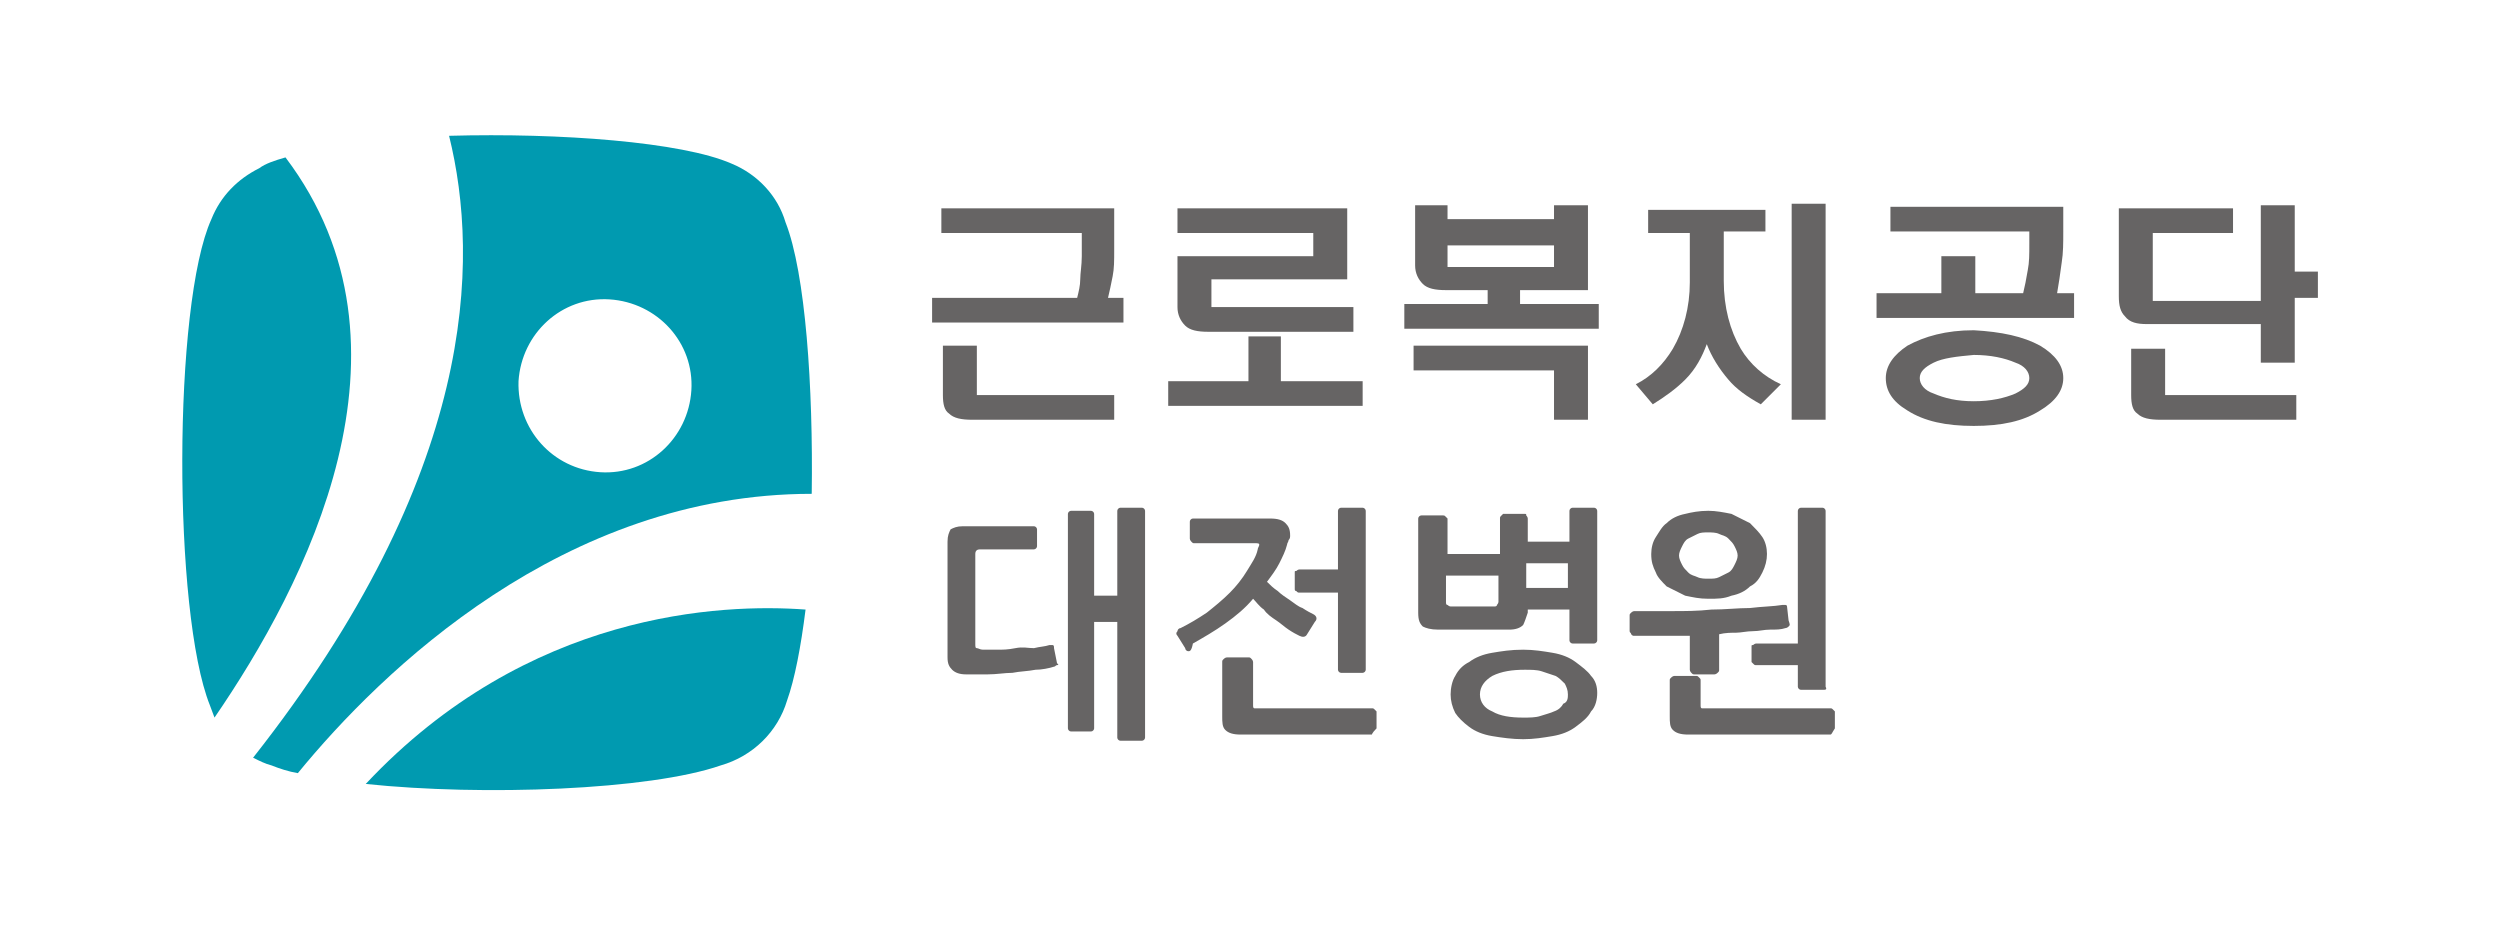
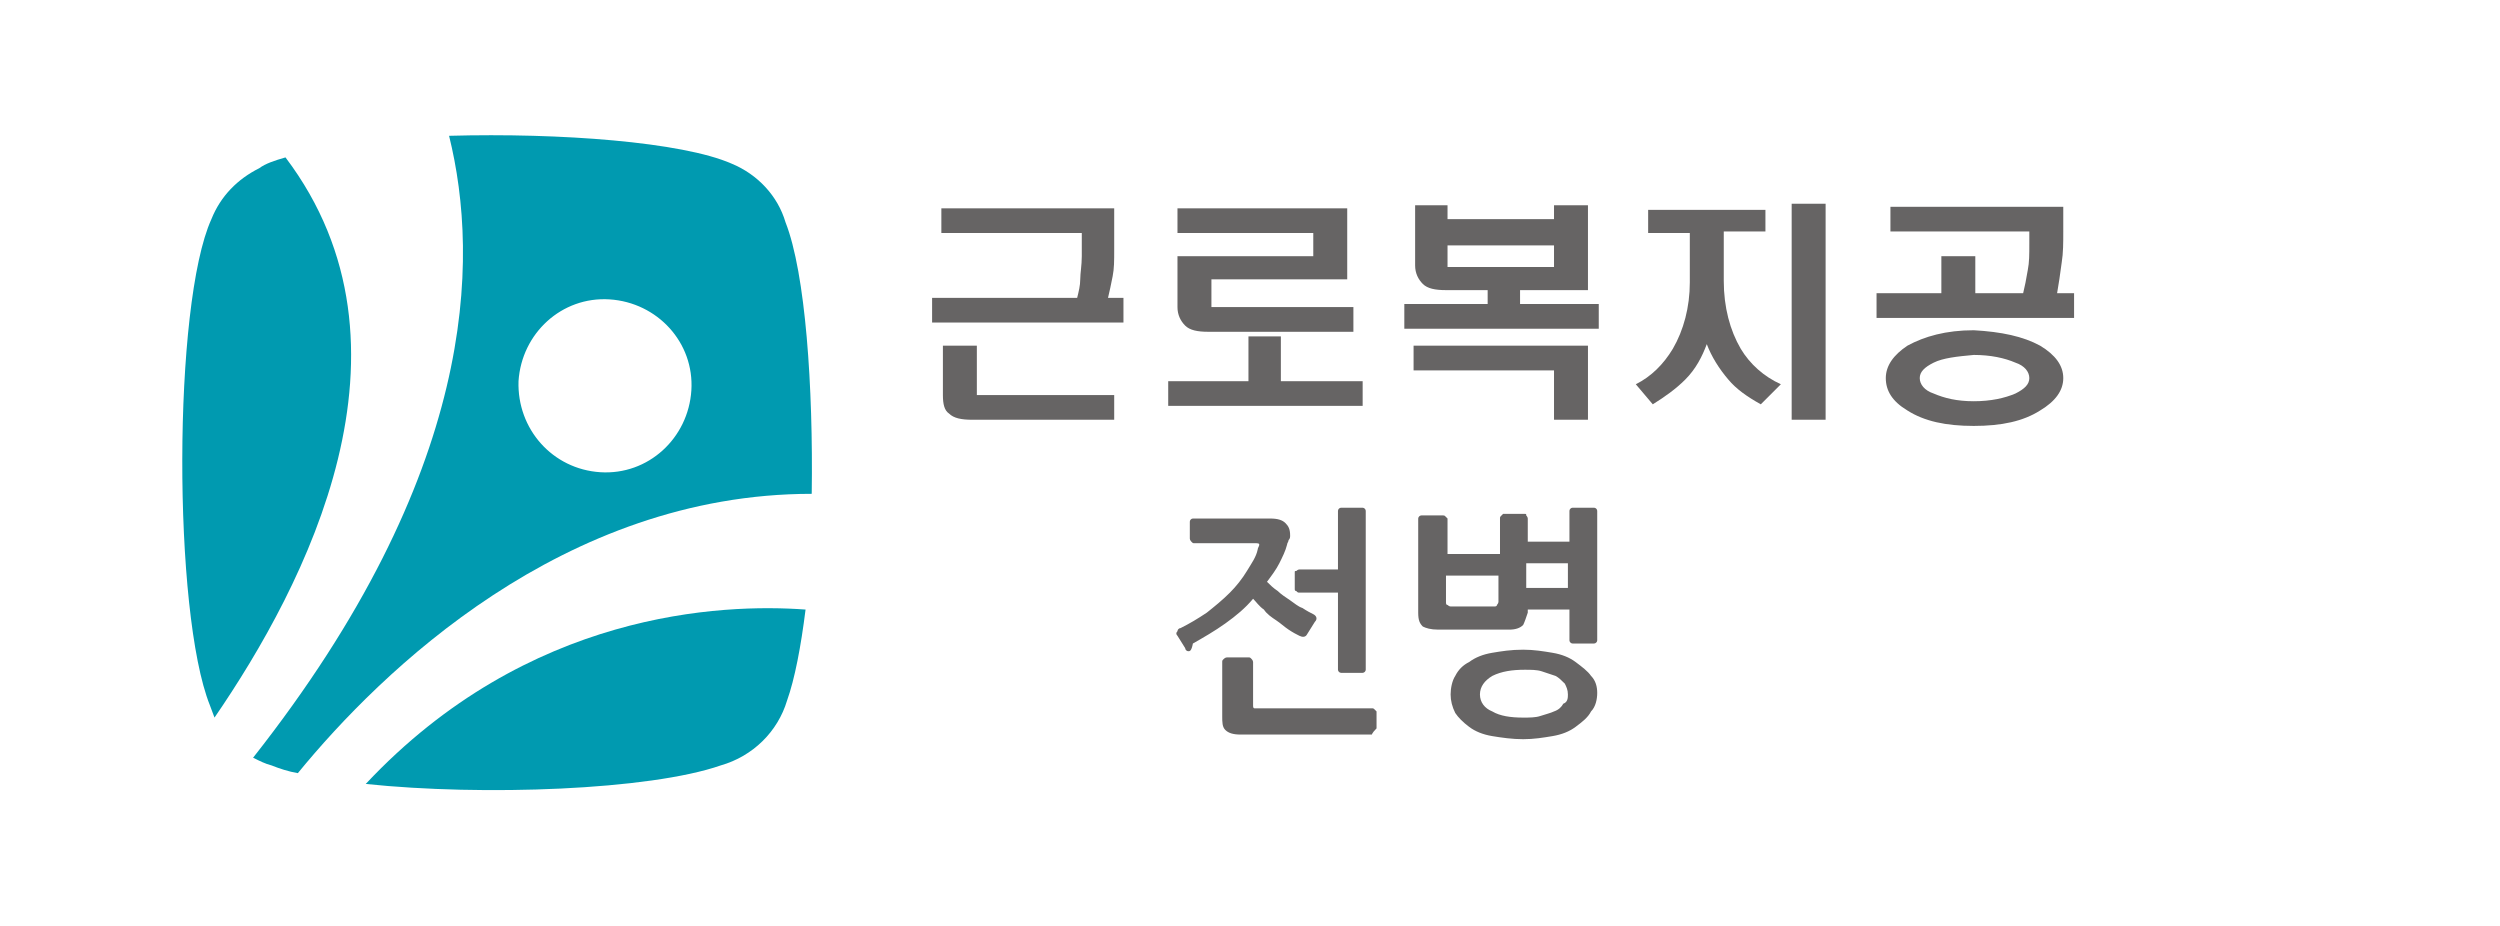
<svg xmlns="http://www.w3.org/2000/svg" version="1.1" id="레이어_1" x="0px" y="0px" viewBox="0 0 162 60" style="enable-background:new 0 0 162 60;" xml:space="preserve">
  <style type="text/css">
	.st0{fill:#666464;}
	.st1{fill:#009AB0;}
</style>
  <g>
    <g>
      <path class="st0" d="M72.9,20.9H60.4v-1.6h9.4c0.1-0.4,0.2-0.8,0.2-1.2c0-0.4,0.1-0.9,0.1-1.5v-1.5H61v-1.6h11.2v2.7    c0,0.7,0,1.2-0.1,1.7c-0.1,0.5-0.2,1-0.3,1.4h1V20.9z M63.2,25.6h9v1.6H63c-0.7,0-1.2-0.1-1.5-0.4c-0.3-0.2-0.4-0.6-0.4-1.2v-3.2    h2.2V25.6z" />
    </g>
    <g>
      <path class="st0" d="M80.9,24.7v-2.9H83v2.9h5.3v1.6H75.7v-1.6H80.9z M87.3,13.5v4.6h-8.8v1.8h9.2v1.6h-9.4    c-0.7,0-1.2-0.1-1.5-0.4c-0.3-0.3-0.5-0.7-0.5-1.2v-3.3h8.8v-1.5h-8.8v-1.6H87.3z" />
    </g>
    <g>
      <path class="st0" d="M93.8,13.3v0.9h6.9v-0.9h2.2v5.5h-4.4v0.9h5.1v1.6H91v-1.6h5.4v-0.9h-2.7c-0.7,0-1.2-0.1-1.5-0.4    c-0.3-0.3-0.5-0.7-0.5-1.2v-3.9H93.8z M102.9,22.4v4.8h-2.2V24h-9.1v-1.6H102.9z M93.8,15.9v1.4h6.9v-1.4H93.8z" />
    </g>
    <g>
      <path class="st0" d="M114.4,13.5v1.5h-2.7v3.2c0,1.7,0.4,3.2,1.1,4.4c0.6,1,1.5,1.8,2.6,2.3l-1.3,1.3c-0.9-0.5-1.6-1-2.1-1.6    c-0.6-0.7-1.1-1.5-1.4-2.3c-0.3,0.8-0.7,1.6-1.4,2.3c-0.6,0.6-1.3,1.1-2.1,1.6l-1.1-1.3c1-0.5,1.8-1.3,2.4-2.3    c0.7-1.2,1.1-2.7,1.1-4.3v-3.2h-2.7v-1.5H114.4z M118.3,13.2v14h-2.2v-14H118.3z" />
    </g>
    <g>
      <path class="st0" d="M134.2,20.6h-12.6v-1.6h4.2v-2.4h2.2v2.4h3.1c0.1-0.4,0.2-0.9,0.3-1.5c0.1-0.5,0.1-1,0.1-1.7v-0.8h-9v-1.6    h11.2V15c0,0.7,0,1.4-0.1,2c-0.1,0.8-0.2,1.4-0.3,2h1.1V20.6z M132.2,22.4c1,0.6,1.5,1.3,1.5,2.1c0,0.8-0.5,1.5-1.5,2.1    c-1.1,0.7-2.5,1-4.3,1c-1.8,0-3.2-0.3-4.3-1c-1-0.6-1.4-1.3-1.4-2.1c0-0.8,0.5-1.5,1.4-2.1c1.1-0.6,2.5-1,4.3-1    C129.7,21.5,131.1,21.8,132.2,22.4z M125.3,23.5c-0.6,0.3-0.9,0.6-0.9,1s0.3,0.8,0.9,1c0.7,0.3,1.5,0.5,2.6,0.5    c1.1,0,2-0.2,2.7-0.5c0.6-0.3,0.9-0.6,0.9-1c0-0.4-0.3-0.8-0.9-1c-0.7-0.3-1.6-0.5-2.7-0.5C126.8,23.1,125.9,23.2,125.3,23.5z" />
    </g>
    <g>
-       <path class="st0" d="M144.8,15.1h-5.3v4.4h7v-6.2h2.2v4.3h1.5v1.7h-1.5v4.2h-2.2V21h-7.4c-0.6,0-1.1-0.1-1.4-0.5    c-0.3-0.3-0.4-0.7-0.4-1.3v-5.7h7.4V15.1z M140.3,25.6h8.5v1.6H140c-0.7,0-1.2-0.1-1.5-0.4c-0.3-0.2-0.4-0.6-0.4-1.2v-3h2.2V25.6z    " />
-     </g>
+       </g>
    <g>
      <g>
        <path class="st1" d="M18.5,10.2c-0.7,0.2-1.3,0.4-1.7,0.7c-1.4,0.7-2.5,1.8-3.1,3.3c-2.5,5.5-2.5,25.5-0.1,31.5     c0.1,0.3,0.2,0.5,0.3,0.8C19.8,37.9,27.8,22.5,18.5,10.2z" />
      </g>
      <g>
        <path class="st1" d="M23.7,50.8c7.6,0.8,18.4,0.4,23-1.2c2.1-0.6,3.7-2.2,4.3-4.2c0.5-1.4,0.9-3.5,1.2-5.9     C46.8,39.1,34.2,39.6,23.7,50.8z" />
      </g>
      <g>
        <path class="st1" d="M19.3,50.1c-0.6-0.1-1.2-0.3-1.7-0.5c-0.4-0.1-0.8-0.3-1.2-0.5C30.9,30.7,31.1,16.9,29.1,8.8     c7.2-0.2,15.1,0.4,18.3,1.8c1.7,0.7,3,2.1,3.5,3.8c1.3,3.3,1.8,10.7,1.7,17.6C36.5,32,24.7,43.5,19.3,50.1z M38.9,30.6     c3.1,0.2,5.7-2.2,5.9-5.3c0.2-3.1-2.2-5.7-5.3-5.9c-3.1-0.2-5.7,2.2-5.9,5.3C33.5,27.8,35.8,30.4,38.9,30.6z" />
      </g>
    </g>
    <g>
-       <path class="st0" d="M68.5,43.1c-0.1,0-0.1,0.1-0.2,0.1c-0.3,0.1-0.8,0.2-1.2,0.2c-0.5,0.1-1,0.1-1.5,0.2c-0.5,0-1,0.1-1.6,0.1    c-0.5,0-1,0-1.4,0c-0.4,0-0.7-0.1-0.9-0.3c-0.2-0.2-0.3-0.4-0.3-0.8v-7.5c0-0.4,0.1-0.6,0.2-0.8c0.2-0.1,0.4-0.2,0.8-0.2h4.6    c0.1,0,0.2,0.1,0.2,0.2v1.1c0,0.1-0.1,0.2-0.2,0.2h-3.5c-0.2,0-0.3,0.1-0.3,0.3v5.8c0,0.2,0,0.3,0.1,0.3s0.2,0.1,0.4,0.1    c0.2,0,0.5,0,0.9,0c0.4,0,0.7,0,1.2-0.1S66.6,42,67,42c0.4-0.1,0.7-0.1,1-0.2c0.1,0,0.1,0,0.2,0c0.1,0,0.1,0.1,0.1,0.2l0.2,1    C68.6,43,68.6,43.1,68.5,43.1z M72.4,33.1c0-0.1,0.1-0.2,0.2-0.2H74c0.1,0,0.2,0.1,0.2,0.2v14.7c0,0.1-0.1,0.2-0.2,0.2h-1.4    c-0.1,0-0.2-0.1-0.2-0.2v-7.5h-1.5v6.9c0,0.1-0.1,0.2-0.2,0.2h-1.3c-0.1,0-0.2-0.1-0.2-0.2V33.3c0-0.1,0.1-0.2,0.2-0.2h1.3    c0.1,0,0.2,0.1,0.2,0.2v5.3h1.5V33.1z" />
      <path class="st0" d="M77,42.2c-0.1,0-0.2-0.1-0.2-0.2l-0.5-0.8c-0.1-0.1-0.1-0.2,0-0.3c0-0.1,0.1-0.2,0.2-0.2    c0.6-0.3,1.1-0.6,1.7-1c0.5-0.4,1-0.8,1.5-1.3c0.4-0.4,0.8-0.9,1.1-1.4c0.3-0.5,0.6-0.9,0.7-1.4c0-0.1,0.1-0.2,0.1-0.3    c0-0.1-0.1-0.1-0.3-0.1h-3.9c-0.1,0-0.1,0-0.2-0.1c0,0-0.1-0.1-0.1-0.2v-1.1c0-0.1,0.1-0.2,0.2-0.2h5c0.5,0,0.8,0.1,1,0.3    c0.2,0.2,0.3,0.4,0.3,0.8c0,0.1,0,0.2-0.1,0.3c0,0.1-0.1,0.2-0.1,0.3c-0.1,0.4-0.3,0.8-0.5,1.2c-0.2,0.4-0.5,0.8-0.8,1.2    c0.2,0.2,0.4,0.4,0.7,0.6c0.2,0.2,0.5,0.4,0.8,0.6c0.3,0.2,0.5,0.4,0.8,0.5c0.3,0.2,0.5,0.3,0.7,0.4c0.2,0.1,0.3,0.3,0.1,0.5    l-0.5,0.8c-0.1,0.2-0.3,0.2-0.5,0.1c-0.2-0.1-0.4-0.2-0.7-0.4c-0.3-0.2-0.5-0.4-0.8-0.6c-0.3-0.2-0.6-0.4-0.8-0.7    c-0.3-0.2-0.5-0.5-0.7-0.7c-0.5,0.6-1.1,1.1-1.8,1.6c-0.7,0.5-1.4,0.9-2.1,1.3C77.2,42.2,77.1,42.2,77,42.2z M88.9,47.6    c0,0-0.1,0-0.2,0h-8.3c-0.5,0-0.8-0.1-1-0.3c-0.2-0.2-0.2-0.5-0.2-0.9v-3.5c0-0.1,0-0.1,0.1-0.2c0,0,0.1-0.1,0.2-0.1h1.4    c0.1,0,0.1,0,0.2,0.1c0,0,0.1,0.1,0.1,0.2v2.8c0,0.1,0,0.2,0.1,0.2c0,0,0.1,0,0.2,0h7.4c0.1,0,0.1,0,0.2,0.1c0,0,0.1,0.1,0.1,0.1    v1.1C88.9,47.5,88.9,47.6,88.9,47.6z M83.9,38.2v-1.1c0-0.1,0-0.1,0.1-0.1c0,0,0.1-0.1,0.2-0.1h2.5v-3.8c0-0.1,0.1-0.2,0.2-0.2    h1.4c0.1,0,0.2,0.1,0.2,0.2v10.3c0,0.1-0.1,0.2-0.2,0.2h-1.4c-0.1,0-0.2-0.1-0.2-0.2v-5h-2.5c-0.1,0-0.1,0-0.2-0.1    C83.9,38.3,83.9,38.2,83.9,38.2z" />
      <path class="st0" d="M98.7,40.5c-0.2,0.2-0.5,0.3-0.9,0.3h-4.6c-0.5,0-0.8-0.1-1-0.2c-0.2-0.2-0.3-0.4-0.3-0.9v-6.1    c0-0.1,0.1-0.2,0.2-0.2h1.4c0.1,0,0.1,0,0.2,0.1c0,0,0.1,0.1,0.1,0.1v2.3h3.4v-2.3c0-0.1,0-0.1,0.1-0.2c0,0,0.1-0.1,0.1-0.1h1.4    c0.1,0,0.1,0,0.1,0.1c0,0,0.1,0.1,0.1,0.2v1.5h2.7v-2c0-0.1,0.1-0.2,0.2-0.2h1.4c0.1,0,0.2,0.1,0.2,0.2v8.4c0,0.1-0.1,0.2-0.2,0.2    h-1.4c-0.1,0-0.2-0.1-0.2-0.2v-2h-2.7v0.2C98.9,40,98.8,40.3,98.7,40.5z M97.1,37.3h-3.4V39c0,0.1,0,0.2,0.1,0.2    c0,0,0.1,0.1,0.2,0.1h2.8c0.1,0,0.2,0,0.2-0.1c0,0,0.1-0.1,0.1-0.2V37.3z M103.5,44.9c0,0.4-0.1,0.9-0.4,1.2c-0.2,0.4-0.6,0.7-1,1    c-0.4,0.3-0.9,0.5-1.5,0.6c-0.6,0.1-1.2,0.2-1.9,0.2c-0.7,0-1.4-0.1-2-0.2c-0.6-0.1-1.1-0.3-1.5-0.6s-0.7-0.6-0.9-0.9    c-0.2-0.4-0.3-0.8-0.3-1.2c0-0.4,0.1-0.9,0.3-1.2c0.2-0.4,0.5-0.7,0.9-0.9c0.4-0.3,0.9-0.5,1.5-0.6c0.6-0.1,1.2-0.2,2-0.2    c0.7,0,1.3,0.1,1.9,0.2c0.6,0.1,1.1,0.3,1.5,0.6c0.4,0.3,0.8,0.6,1,0.9C103.4,44.1,103.5,44.5,103.5,44.9z M101.6,45    c0-0.3-0.1-0.5-0.2-0.7c-0.2-0.2-0.4-0.4-0.6-0.5c-0.3-0.1-0.6-0.2-0.9-0.3c-0.3-0.1-0.7-0.1-1.1-0.1c-0.8,0-1.5,0.1-2.1,0.4    c-0.5,0.3-0.8,0.7-0.8,1.2c0,0.5,0.3,0.9,0.8,1.1c0.5,0.3,1.2,0.4,2,0.4c0.4,0,0.8,0,1.1-0.1c0.3-0.1,0.7-0.2,0.9-0.3    c0.3-0.1,0.5-0.3,0.6-0.5C101.6,45.5,101.6,45.2,101.6,45z M101.6,38.1v-1.6h-2.7v1.6H101.6z" />
-       <path class="st0" d="M115.9,40.6c0,0-0.1,0.1-0.2,0.1c-0.3,0.1-0.6,0.1-1,0.1c-0.4,0-0.7,0.1-1.1,0.1s-0.8,0.1-1.1,0.1    s-0.7,0-1.1,0.1v2.3c0,0.1,0,0.1-0.1,0.2c0,0-0.1,0.1-0.2,0.1h-1.3c-0.1,0-0.1,0-0.2-0.1c0,0-0.1-0.1-0.1-0.2v-2.2    c-0.3,0-0.6,0-1,0c-0.3,0-0.7,0-1,0c-0.3,0-0.6,0-0.9,0s-0.5,0-0.7,0c-0.1,0-0.1,0-0.2-0.1c0-0.1-0.1-0.1-0.1-0.2v-1    c0-0.1,0-0.1,0.1-0.2c0,0,0.1-0.1,0.2-0.1c0.7,0,1.5,0,2.4,0c0.9,0,1.7,0,2.6-0.1c0.9,0,1.7-0.1,2.5-0.1c0.8-0.1,1.5-0.1,2.1-0.2    c0.1,0,0.1,0,0.2,0c0.1,0,0.1,0.1,0.1,0.1l0.1,0.9C116,40.5,116,40.5,115.9,40.6z M110.7,33.1c0.5,0,1,0.1,1.5,0.2    c0.4,0.2,0.8,0.4,1.2,0.6c0.3,0.3,0.6,0.6,0.8,0.9c0.2,0.3,0.3,0.7,0.3,1.1c0,0.4-0.1,0.8-0.3,1.2c-0.2,0.4-0.4,0.7-0.8,0.9    c-0.3,0.3-0.7,0.5-1.2,0.6c-0.5,0.2-0.9,0.2-1.5,0.2s-1-0.1-1.5-0.2c-0.4-0.2-0.8-0.4-1.2-0.6c-0.3-0.3-0.6-0.6-0.7-0.9    c-0.2-0.4-0.3-0.7-0.3-1.2c0-0.4,0.1-0.8,0.3-1.1c0.2-0.3,0.4-0.7,0.7-0.9c0.3-0.3,0.7-0.5,1.2-0.6    C109.6,33.2,110.1,33.1,110.7,33.1z M118.6,47.6c0,0-0.1,0-0.2,0h-9c-0.5,0-0.8-0.1-1-0.3c-0.2-0.2-0.2-0.5-0.2-0.9v-2.3    c0-0.1,0-0.1,0.1-0.2c0,0,0.1-0.1,0.2-0.1h1.4c0.1,0,0.1,0,0.2,0.1s0.1,0.1,0.1,0.2v1.6c0,0.1,0,0.2,0.1,0.2c0,0,0.1,0,0.2,0h8.1    c0.1,0,0.1,0,0.2,0.1c0,0,0.1,0.1,0.1,0.1v1.1C118.7,47.5,118.7,47.6,118.6,47.6z M110.7,34.5c-0.3,0-0.5,0-0.7,0.1    c-0.2,0.1-0.4,0.2-0.6,0.3s-0.3,0.3-0.4,0.5c-0.1,0.2-0.2,0.4-0.2,0.6c0,0.2,0.1,0.4,0.2,0.6c0.1,0.2,0.2,0.3,0.4,0.5    s0.4,0.2,0.6,0.3c0.2,0.1,0.5,0.1,0.7,0.1c0.3,0,0.5,0,0.7-0.1c0.2-0.1,0.4-0.2,0.6-0.3s0.3-0.3,0.4-0.5c0.1-0.2,0.2-0.4,0.2-0.6    c0-0.2-0.1-0.4-0.2-0.6c-0.1-0.2-0.2-0.3-0.4-0.5s-0.4-0.2-0.6-0.3C111.2,34.5,110.9,34.5,110.7,34.5z M118.1,44.7h-1.4    c-0.1,0-0.2-0.1-0.2-0.2v-1.4h-2.7c-0.1,0-0.1,0-0.2-0.1c0,0-0.1-0.1-0.1-0.1v-1c0-0.1,0-0.1,0.1-0.1c0,0,0.1-0.1,0.2-0.1h2.7    v-8.6c0-0.1,0.1-0.2,0.2-0.2h1.4c0.1,0,0.2,0.1,0.2,0.2v11.4C118.4,44.7,118.3,44.7,118.1,44.7z" />
    </g>
  </g>
</svg>